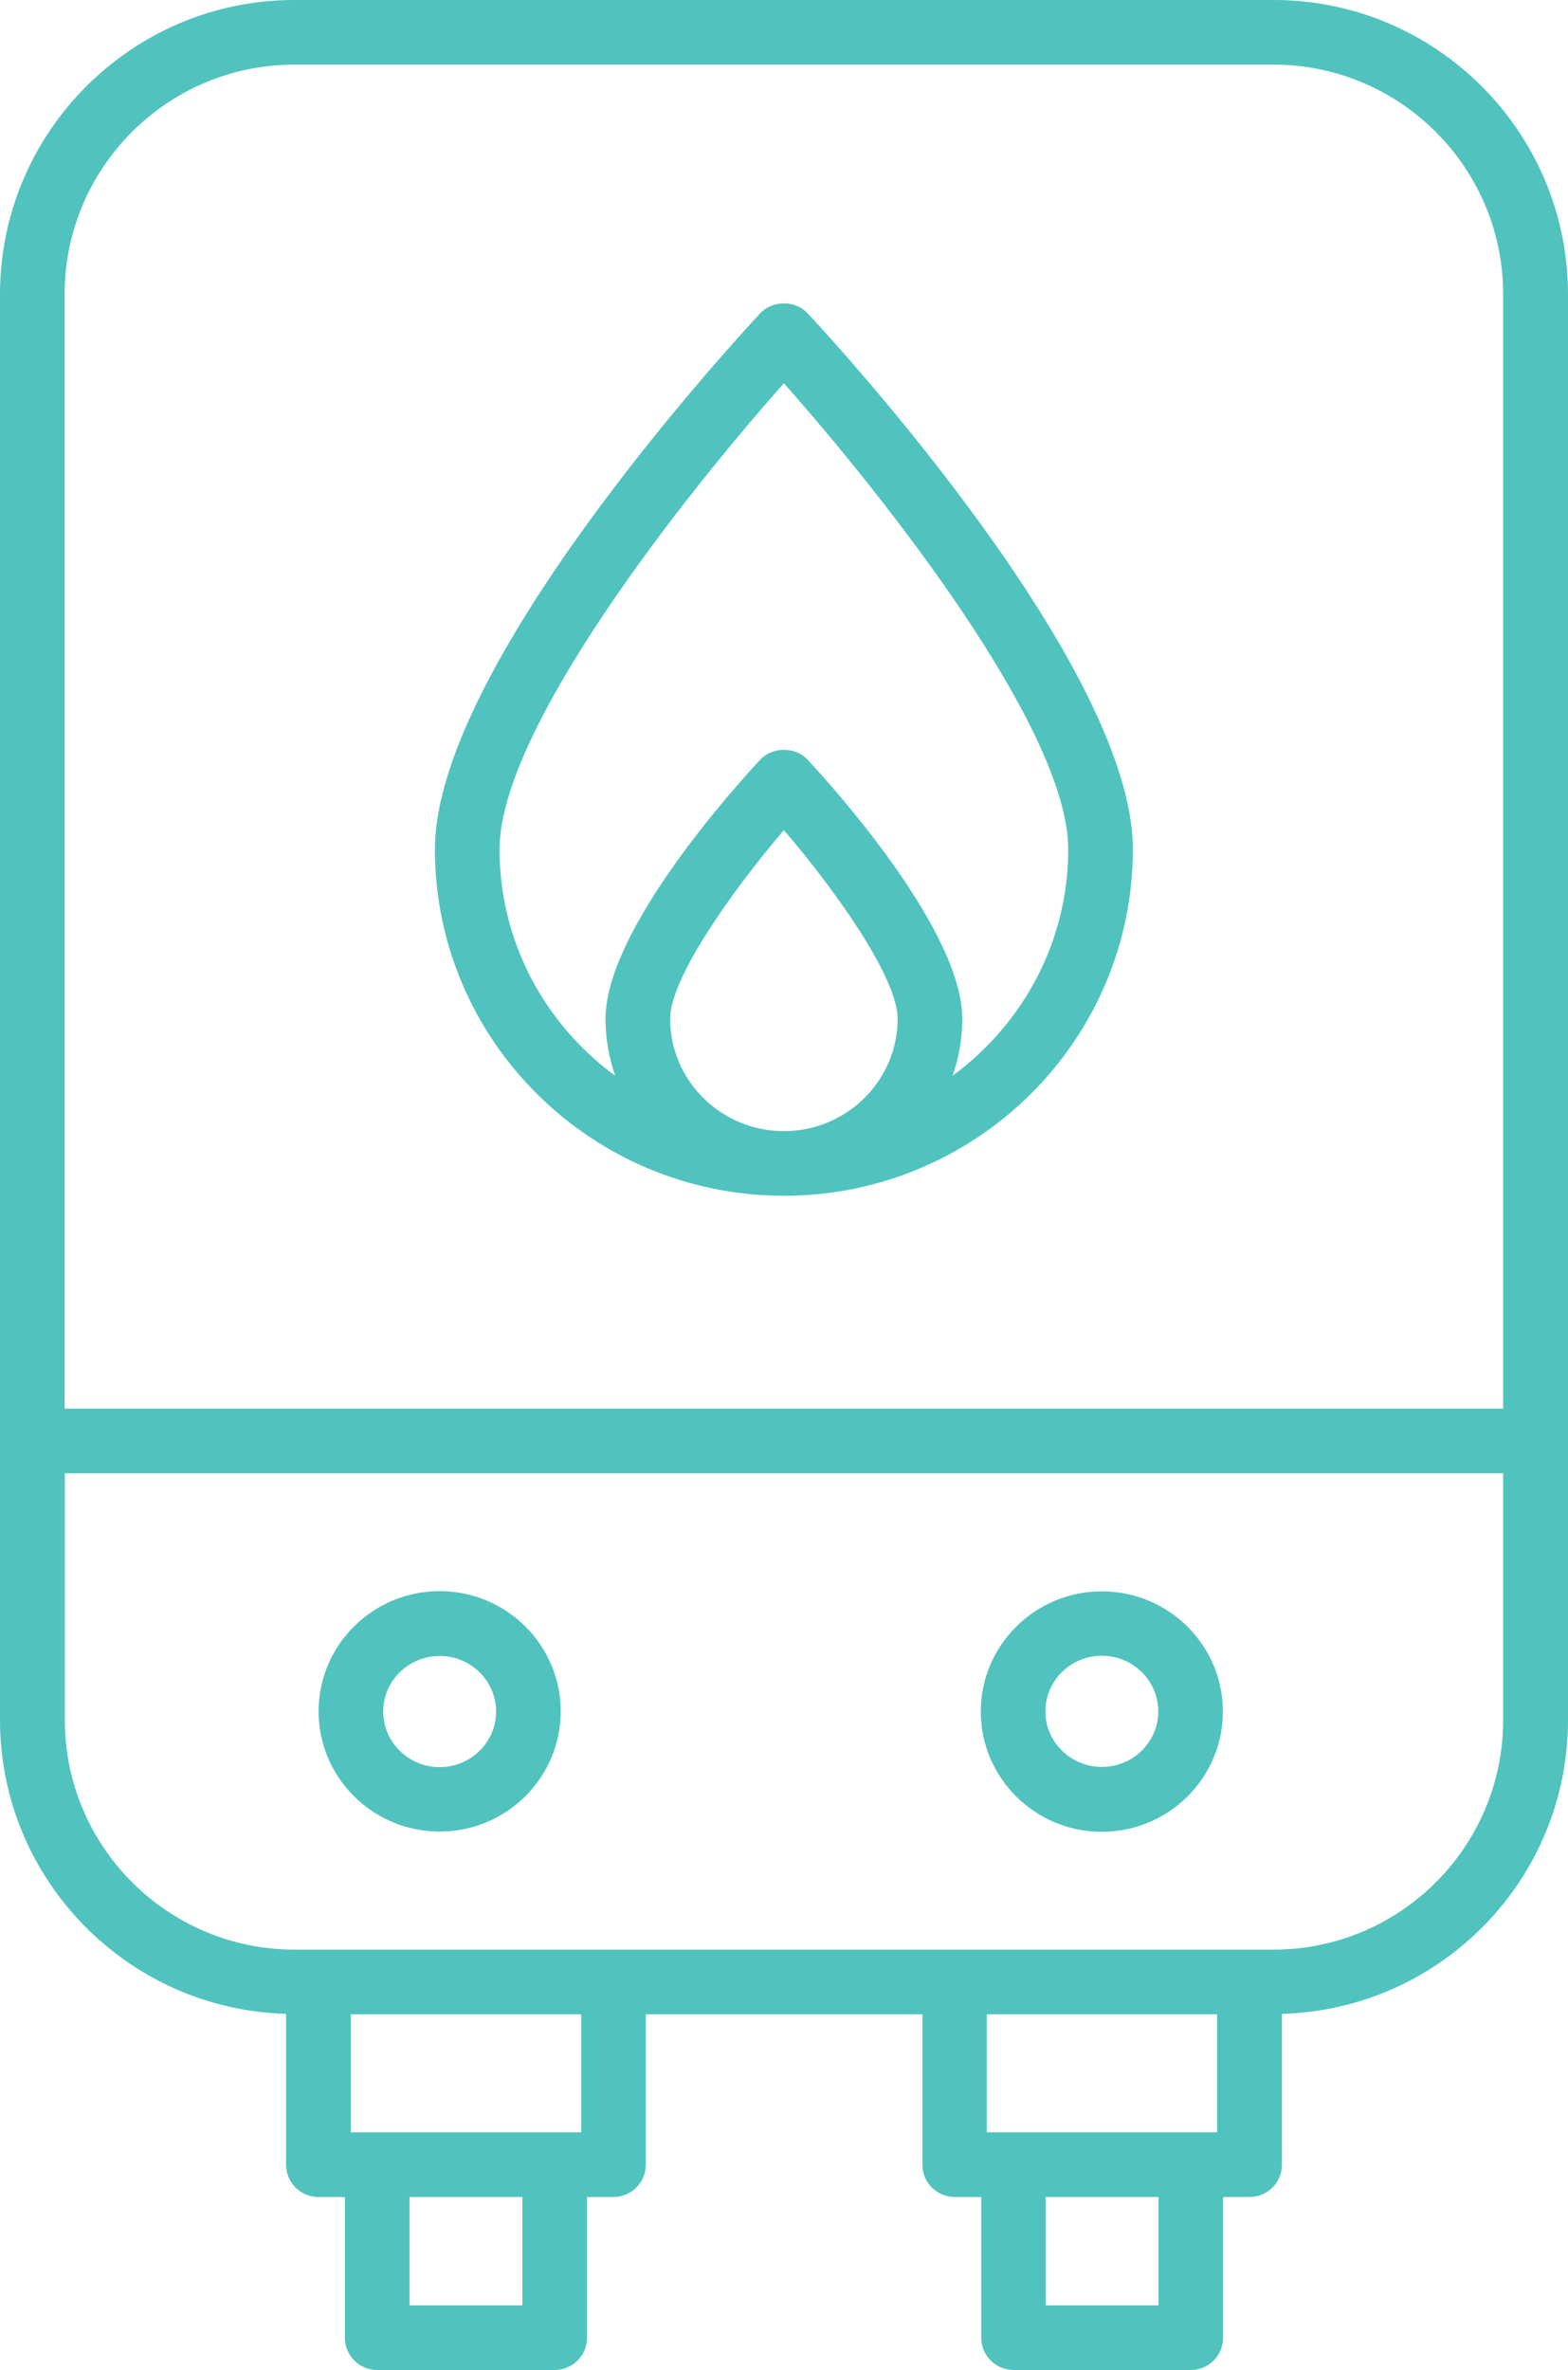
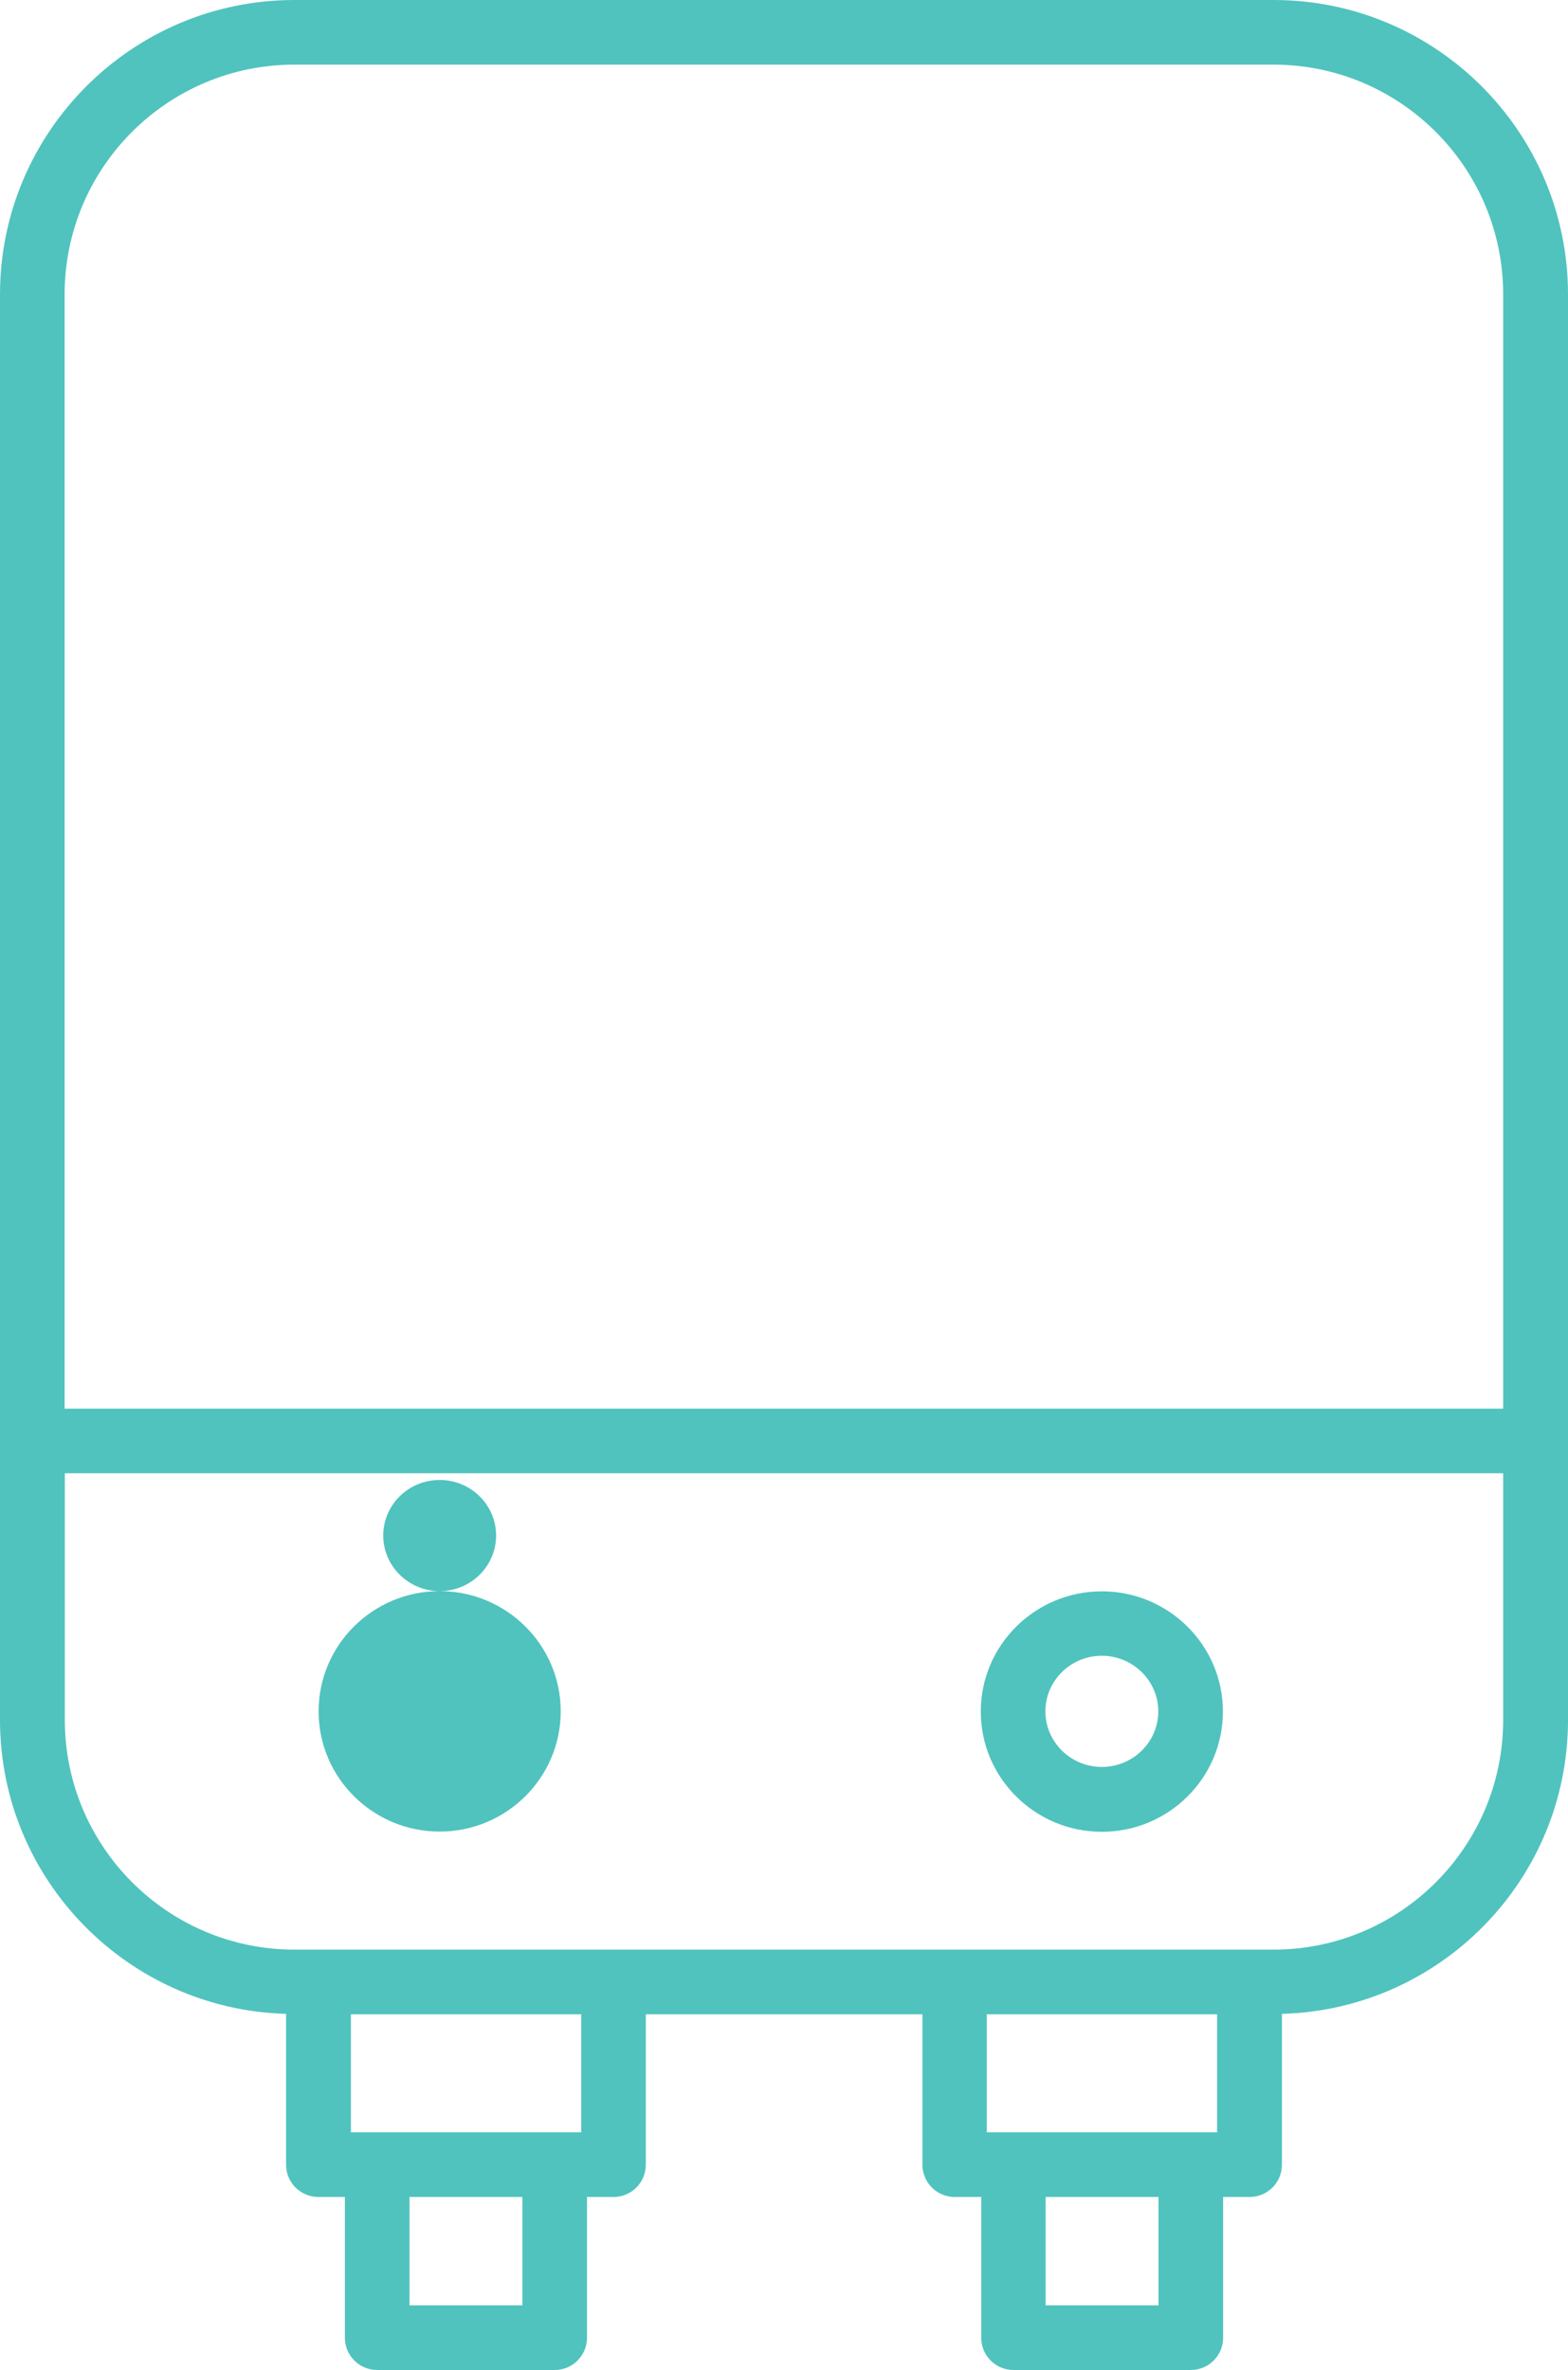
<svg xmlns="http://www.w3.org/2000/svg" xmlns:ns1="http://sodipodi.sourceforge.net/DTD/sodipodi-0.dtd" xmlns:ns2="http://www.inkscape.org/namespaces/inkscape" data-name="Layer 2" viewBox="0 0 72.79 110" x="0px" y="0px" version="1.1" id="svg889" ns1:docname="chauffe-eau.svg" width="72.79" height="110" ns2:version="0.92.4 (5da689c313, 2019-01-14)">
  <defs id="defs893" />
  <ns1:namedview pagecolor="#ffffff" bordercolor="#666666" borderopacity="1" objecttolerance="10" gridtolerance="10" guidetolerance="10" ns2:pageopacity="0" ns2:pageshadow="2" ns2:window-width="1920" ns2:window-height="1137" id="namedview891" showgrid="false" ns2:zoom="6.26875" ns2:cx="10.467767" ns2:cy="39" ns2:window-x="-8" ns2:window-y="-8" ns2:window-maximized="1" ns2:current-layer="svg889" />
  <path d="m 47.04,110 h 8.24 c 0.83,0 1.5,-0.67 1.5,-1.5 v -6.53 h 1.23 c 0.83,0 1.5,-0.67 1.5,-1.5 v -7 c 7.36,-0.2 13.28,-6.23 13.28,-13.64 V 13.66 C 72.79,6.13 66.66,0 59.13,0 H 13.66 C 6.13,0 0,6.13 0,13.66 v 66.17 c 0,7.4 5.93,13.44 13.28,13.64 v 7 c 0,0.83 0.67,1.5 1.5,1.5 h 1.23 v 6.53 c 0,0.83 0.67,1.5 1.5,1.5 h 8.24 c 0.83,0 1.5,-0.67 1.5,-1.5 v -6.53 h 1.23 c 0.83,0 1.5,-0.67 1.5,-1.5 v -6.98 h 12.84 v 6.98 c 0,0.83 0.67,1.5 1.5,1.5 h 1.23 v 6.53 c 0,0.83 0.67,1.5 1.5,1.5 z m -22.79,-3 h -5.24 v -5.03 h 5.24 z m 2.73,-8.03 H 16.29 v -5.48 h 10.69 z m 1.5,-8.48 H 13.67 C 7.79,90.49 3.01,85.71 3.01,79.83 V 68.38 h 66.77 v 11.45 c 0,5.88 -4.78,10.66 -10.66,10.66 H 28.47 Z M 3,13.66 C 3,7.78 7.78,3 13.66,3 H 59.12 C 65,3 69.78,7.78 69.78,13.66 V 65.38 H 3 Z m 53.5,79.83 v 5.48 H 45.81 v -5.48 z m -7.96,8.48 h 5.24 V 107 h -5.24 z" id="path877" style="fill:#50c3be;fill-opacity:1" ns2:connector-curvature="0" />
-   <path d="m 35.29,14.54 c -1.54,1.66 -15.1,16.48 -15.1,24.88 0,8.87 7.27,16.08 16.2,16.08 8.93,0 16.2,-7.21 16.2,-16.08 0,-8.4 -13.55,-23.22 -15.1,-24.88 -0.57,-0.61 -1.63,-0.61 -2.2,0 z m 8.93,35.39 c 0.29,-0.83 0.45,-1.72 0.45,-2.65 0,-4.09 -5.98,-10.73 -7.18,-12.02 -0.57,-0.61 -1.63,-0.61 -2.2,0 -1.2,1.29 -7.18,7.93 -7.18,12.02 0,0.93 0.16,1.82 0.45,2.65 -3.25,-2.38 -5.37,-6.2 -5.37,-10.51 0,-5.61 8.69,-16.56 13.2,-21.63 4.5,5.07 13.2,16.01 13.2,21.63 0,4.31 -2.12,8.12 -5.37,10.51 z m -7.83,2.57 c -2.91,0 -5.28,-2.34 -5.28,-5.22 0,-1.86 2.81,-5.86 5.28,-8.75 2.47,2.88 5.28,6.88 5.28,8.75 0,2.88 -2.37,5.22 -5.28,5.22 z" id="path879" style="fill:#50c3be;fill-opacity:1" ns2:connector-curvature="0" />
-   <path d="m 20.41,73.85 c -3.1,0 -5.62,2.5 -5.62,5.58 0,3.08 2.52,5.58 5.62,5.58 3.1,0 5.62,-2.5 5.62,-5.58 0,-3.08 -2.52,-5.58 -5.62,-5.58 z m 0,8.17 c -1.44,0 -2.62,-1.16 -2.62,-2.58 0,-1.42 1.17,-2.58 2.62,-2.58 1.45,0 2.62,1.16 2.62,2.58 0,1.42 -1.17,2.58 -2.62,2.58 z" id="path881" style="fill:#50c3be;fill-opacity:1" ns2:connector-curvature="0" />
+   <path d="m 20.41,73.85 c -3.1,0 -5.62,2.5 -5.62,5.58 0,3.08 2.52,5.58 5.62,5.58 3.1,0 5.62,-2.5 5.62,-5.58 0,-3.08 -2.52,-5.58 -5.62,-5.58 z c -1.44,0 -2.62,-1.16 -2.62,-2.58 0,-1.42 1.17,-2.58 2.62,-2.58 1.45,0 2.62,1.16 2.62,2.58 0,1.42 -1.17,2.58 -2.62,2.58 z" id="path881" style="fill:#50c3be;fill-opacity:1" ns2:connector-curvature="0" />
  <path d="m 51.15,85.02 c 3.1,0 5.62,-2.5 5.62,-5.58 0,-3.08 -2.52,-5.58 -5.62,-5.58 -3.1,0 -5.62,2.5 -5.62,5.58 0,3.08 2.52,5.58 5.62,5.58 z m 0,-8.17 c 1.44,0 2.62,1.16 2.62,2.58 0,1.42 -1.17,2.58 -2.62,2.58 -1.45,0 -2.62,-1.16 -2.62,-2.58 0,-1.42 1.17,-2.58 2.62,-2.58 z" id="path883" style="fill:#50c3be;fill-opacity:1" ns2:connector-curvature="0" />
</svg>